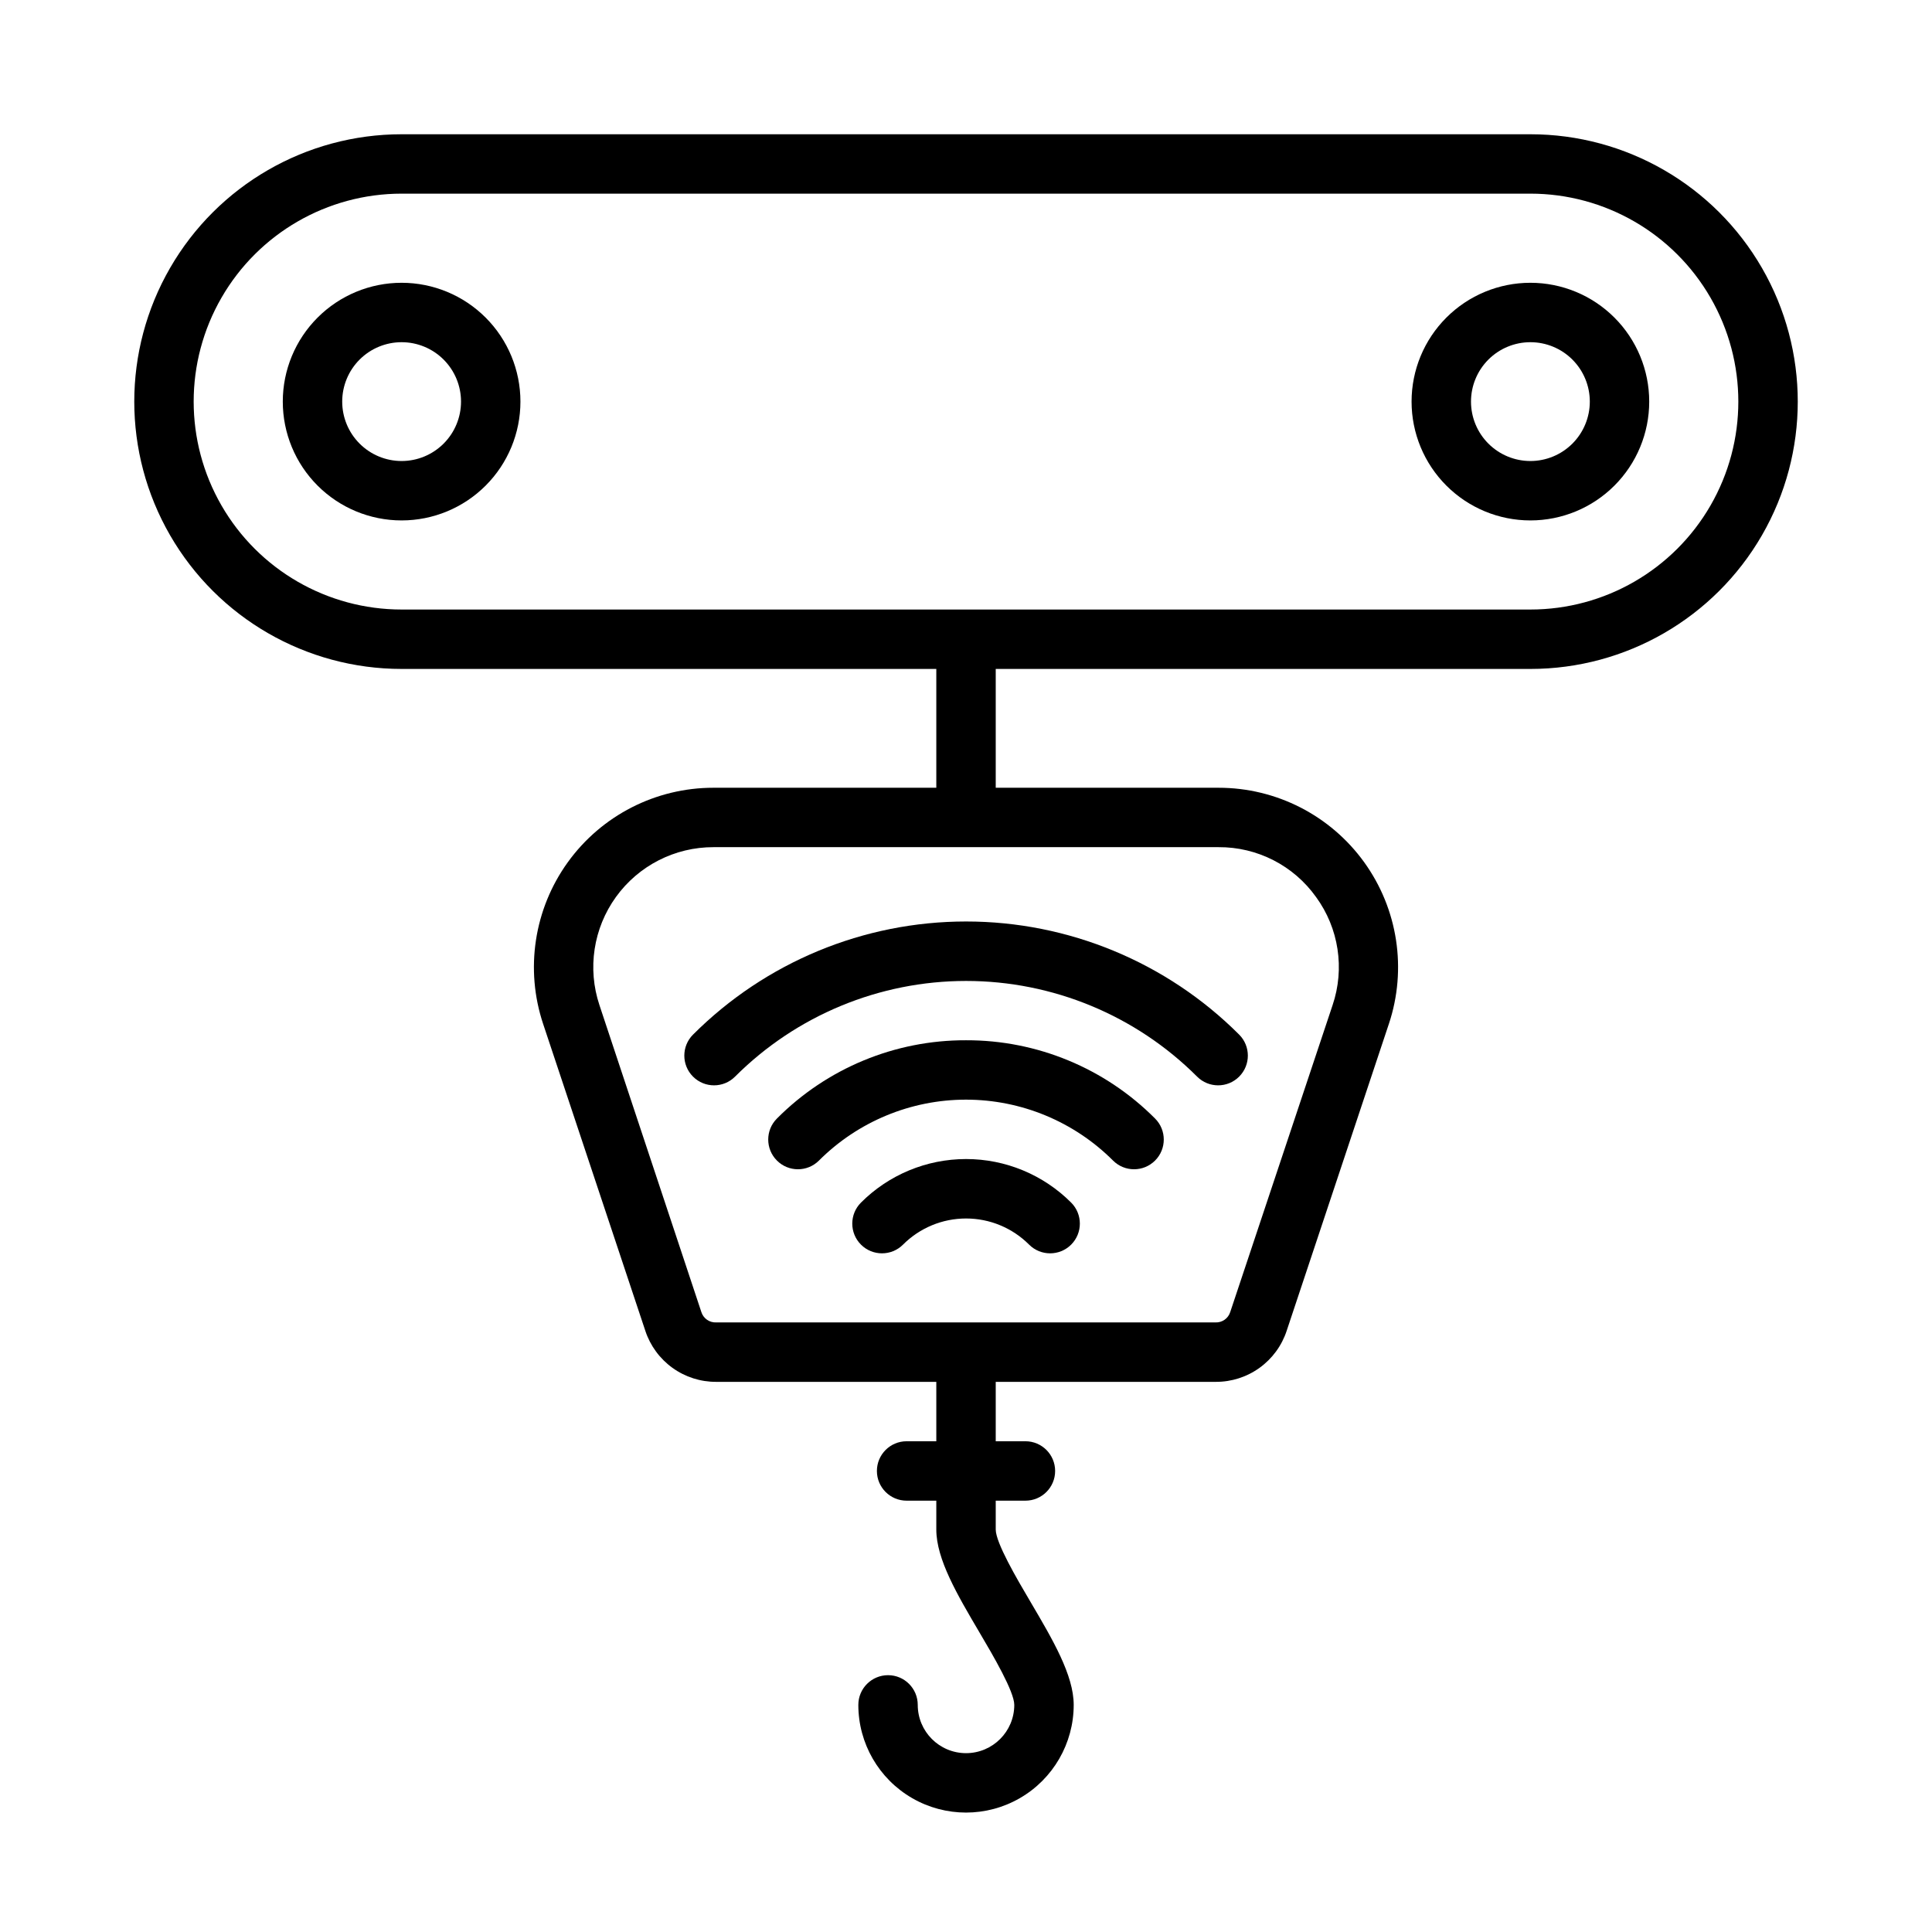
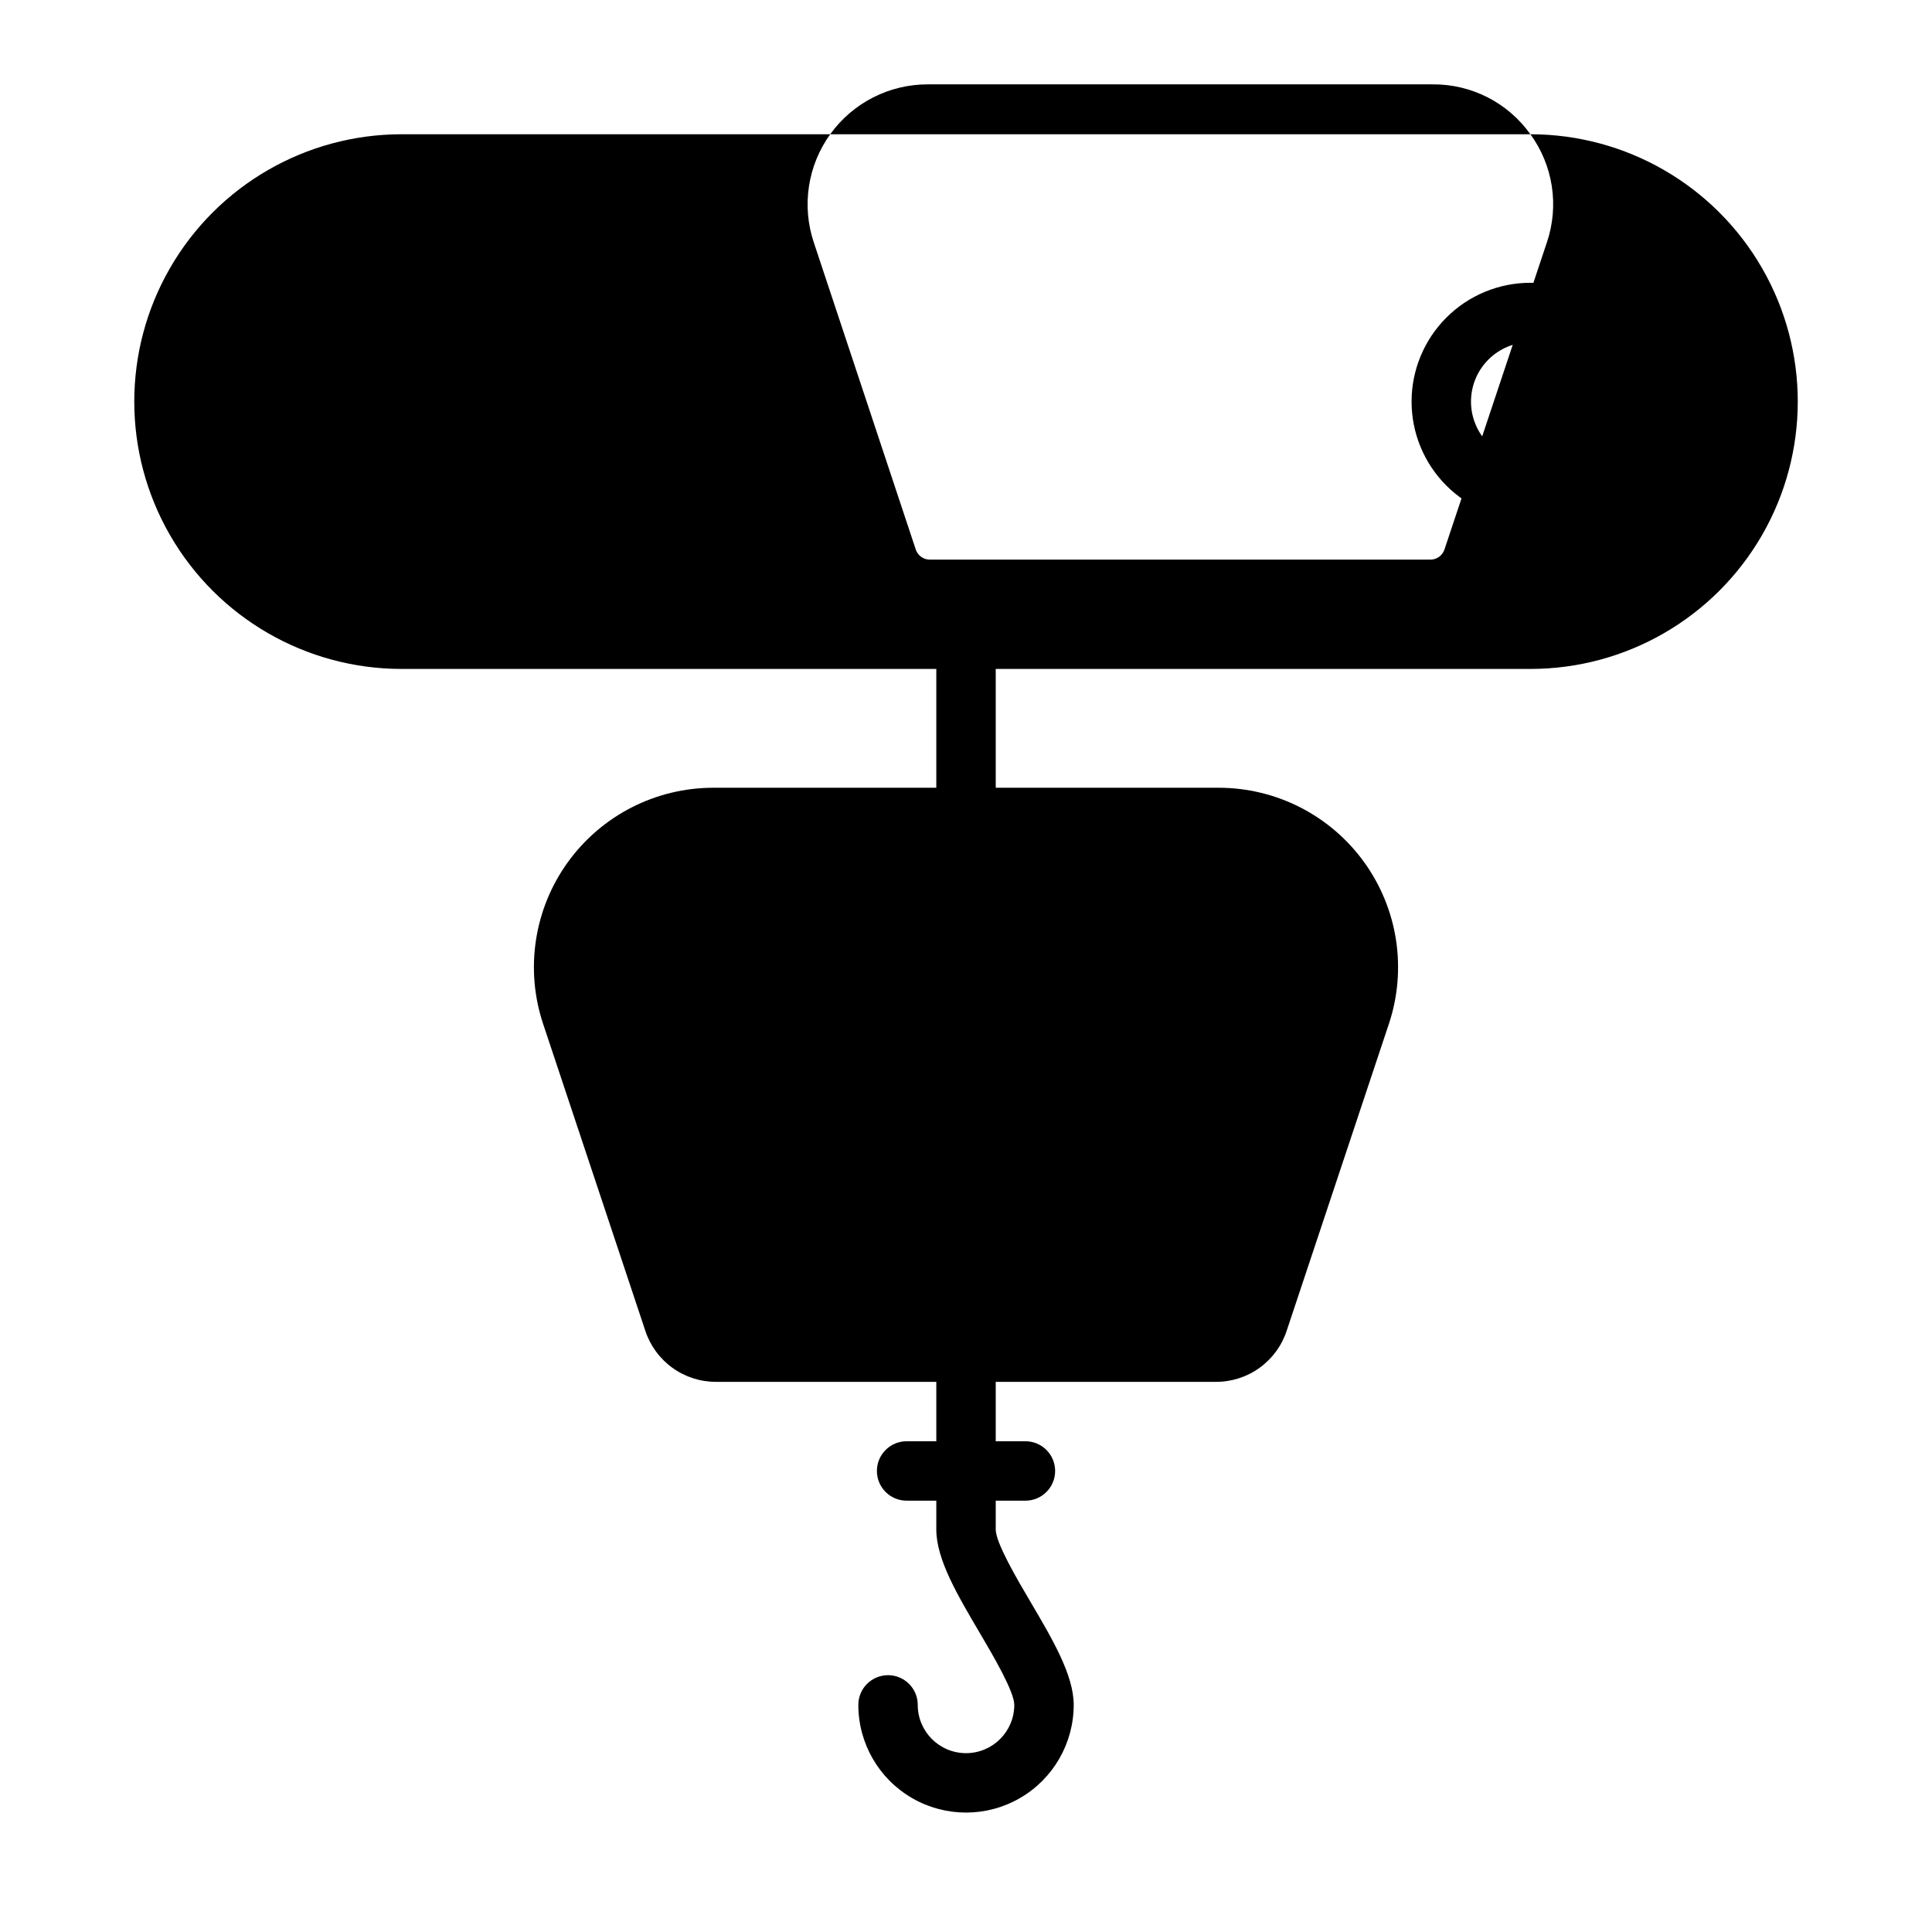
<svg xmlns="http://www.w3.org/2000/svg" fill="#000000" width="800px" height="800px" version="1.1" viewBox="144 144 512 512">
  <g>
    <path d="m400 419.68c-18.805-0.059-36.848 7.41-50.105 20.742-3.078 3.074-3.078 8.062 0 11.137 3.074 3.078 8.062 3.078 11.137 0 10.336-10.332 24.352-16.141 38.969-16.141 14.613 0 28.629 5.809 38.965 16.141 3.074 3.078 8.062 3.078 11.141 0 3.074-3.074 3.074-8.062 0-11.137-13.262-13.332-31.305-20.801-50.105-20.742z" />
-     <path d="m372.17 462.7c-3.078 3.074-3.078 8.062 0 11.141 3.074 3.074 8.062 3.074 11.137 0 4.43-4.438 10.441-6.93 16.711-6.93 6.266 0 12.277 2.492 16.707 6.93 3.074 3.074 8.062 3.074 11.141 0 3.074-3.078 3.074-8.066 0-11.141-7.383-7.391-17.402-11.543-27.848-11.543-10.449 0-20.465 4.152-27.848 11.543z" />
-     <path d="m327.66 418.18c-3.078 3.074-3.078 8.062 0 11.137 3.074 3.078 8.062 3.078 11.137 0 16.238-16.234 38.262-25.355 61.227-25.355 22.961 0 44.984 9.121 61.223 25.355 3.078 3.078 8.062 3.078 11.141 0 3.074-3.074 3.074-8.062 0-11.137-19.191-19.191-45.223-29.977-72.363-29.977-27.145 0-53.172 10.785-72.363 29.977z" />
-     <path d="m549.57 179.58h-299.14c-25.312 0-48.699 13.504-61.355 35.426-12.656 21.918-12.656 48.926 0 70.848 12.656 21.918 36.043 35.422 61.355 35.422h141.7v31.488h-59.039c-15.301-0.016-29.672 7.332-38.621 19.742-8.945 12.41-11.375 28.371-6.523 42.879l27.078 81.316v0.004c1.305 3.941 3.824 7.371 7.195 9.797 3.371 2.426 7.426 3.723 11.578 3.703h58.332v15.742h-7.871c-4.348 0-7.871 3.527-7.871 7.875 0 4.348 3.523 7.871 7.871 7.871h7.871v7.637c0 7.871 5.551 17.277 11.414 27.238 3.699 6.258 9.25 15.742 9.25 19.246 0 7.062-5.727 12.789-12.789 12.789-7.066 0-12.793-5.727-12.793-12.789 0-4.348-3.523-7.875-7.871-7.875-4.348 0-7.875 3.527-7.875 7.875 0 10.195 5.441 19.613 14.27 24.711s19.707 5.098 28.535 0 14.27-14.516 14.27-24.711c0-7.871-5.551-17.277-11.414-27.238-3.699-6.258-9.25-15.742-9.25-19.246v-7.637h7.871c4.348 0 7.871-3.523 7.871-7.871 0-4.348-3.523-7.875-7.871-7.875h-7.871v-15.742h58.332c4.156 0.016 8.215-1.285 11.586-3.719 3.375-2.434 5.891-5.871 7.188-9.82l27.078-81.316 0.004-0.004c4.832-14.504 2.398-30.449-6.547-42.852-8.945-12.402-23.309-19.742-38.602-19.73h-59.039v-31.488h141.7c25.312 0 48.699-13.504 61.355-35.422 12.656-21.922 12.656-48.93 0-70.848-12.656-21.922-36.043-35.426-61.355-35.426zm-56.797 202.15c6.027 8.273 7.656 18.961 4.371 28.656l-27.121 81.316c-0.535 1.707-2.148 2.836-3.934 2.754h-132.29c-1.785 0.082-3.398-1.047-3.934-2.754l-27-81.316c-3.246-9.711-1.617-20.391 4.375-28.691s15.613-13.211 25.852-13.188h133.82c10.262-0.07 19.91 4.867 25.859 13.223zm56.797-76.199h-299.14c-19.688 0-37.879-10.504-47.723-27.555-9.844-17.047-9.844-38.055 0-55.102 9.844-17.051 28.035-27.555 47.723-27.555h299.14c19.688 0 37.879 10.504 47.723 27.555 9.844 17.047 9.844 38.055 0 55.102-9.844 17.051-28.035 27.555-47.723 27.555z" />
-     <path d="m250.43 218.94c-8.352 0-16.359 3.316-22.266 9.223s-9.223 13.914-9.223 22.266c0 8.352 3.316 16.359 9.223 22.266s13.914 9.223 22.266 9.223c8.352 0 16.359-3.316 22.266-9.223s9.223-13.914 9.223-22.266c0-8.352-3.316-16.359-9.223-22.266s-13.914-9.223-22.266-9.223zm0 47.23v0.004c-4.176 0-8.18-1.66-11.133-4.613s-4.609-6.957-4.609-11.133c0-4.176 1.656-8.18 4.609-11.133s6.957-4.609 11.133-4.609c4.176 0 8.18 1.656 11.133 4.609s4.613 6.957 4.613 11.133c0 4.176-1.66 8.18-4.613 11.133s-6.957 4.613-11.133 4.613z" />
+     <path d="m549.57 179.58h-299.14c-25.312 0-48.699 13.504-61.355 35.426-12.656 21.918-12.656 48.926 0 70.848 12.656 21.918 36.043 35.422 61.355 35.422h141.7v31.488h-59.039c-15.301-0.016-29.672 7.332-38.621 19.742-8.945 12.41-11.375 28.371-6.523 42.879l27.078 81.316v0.004c1.305 3.941 3.824 7.371 7.195 9.797 3.371 2.426 7.426 3.723 11.578 3.703h58.332v15.742h-7.871c-4.348 0-7.871 3.527-7.871 7.875 0 4.348 3.523 7.871 7.871 7.871h7.871v7.637c0 7.871 5.551 17.277 11.414 27.238 3.699 6.258 9.25 15.742 9.25 19.246 0 7.062-5.727 12.789-12.789 12.789-7.066 0-12.793-5.727-12.793-12.789 0-4.348-3.523-7.875-7.871-7.875-4.348 0-7.875 3.527-7.875 7.875 0 10.195 5.441 19.613 14.27 24.711s19.707 5.098 28.535 0 14.27-14.516 14.27-24.711c0-7.871-5.551-17.277-11.414-27.238-3.699-6.258-9.25-15.742-9.25-19.246v-7.637h7.871c4.348 0 7.871-3.523 7.871-7.871 0-4.348-3.523-7.875-7.871-7.875h-7.871v-15.742h58.332c4.156 0.016 8.215-1.285 11.586-3.719 3.375-2.434 5.891-5.871 7.188-9.82l27.078-81.316 0.004-0.004c4.832-14.504 2.398-30.449-6.547-42.852-8.945-12.402-23.309-19.742-38.602-19.73h-59.039v-31.488h141.7c25.312 0 48.699-13.504 61.355-35.422 12.656-21.922 12.656-48.93 0-70.848-12.656-21.922-36.043-35.426-61.355-35.426zc6.027 8.273 7.656 18.961 4.371 28.656l-27.121 81.316c-0.535 1.707-2.148 2.836-3.934 2.754h-132.29c-1.785 0.082-3.398-1.047-3.934-2.754l-27-81.316c-3.246-9.711-1.617-20.391 4.375-28.691s15.613-13.211 25.852-13.188h133.82c10.262-0.07 19.91 4.867 25.859 13.223zm56.797-76.199h-299.14c-19.688 0-37.879-10.504-47.723-27.555-9.844-17.047-9.844-38.055 0-55.102 9.844-17.051 28.035-27.555 47.723-27.555h299.14c19.688 0 37.879 10.504 47.723 27.555 9.844 17.047 9.844 38.055 0 55.102-9.844 17.051-28.035 27.555-47.723 27.555z" />
    <path d="m549.57 218.94c-8.352 0-16.359 3.316-22.266 9.223s-9.223 13.914-9.223 22.266c0 8.352 3.316 16.359 9.223 22.266s13.914 9.223 22.266 9.223c8.352 0 16.359-3.316 22.266-9.223s9.223-13.914 9.223-22.266c0-8.352-3.316-16.359-9.223-22.266s-13.914-9.223-22.266-9.223zm0 47.23v0.004c-4.176 0-8.18-1.66-11.133-4.613s-4.609-6.957-4.609-11.133c0-4.176 1.656-8.18 4.609-11.133s6.957-4.609 11.133-4.609c4.176 0 8.18 1.656 11.133 4.609s4.613 6.957 4.613 11.133c0 4.176-1.66 8.18-4.613 11.133s-6.957 4.613-11.133 4.613z" />
  </g>
</svg>